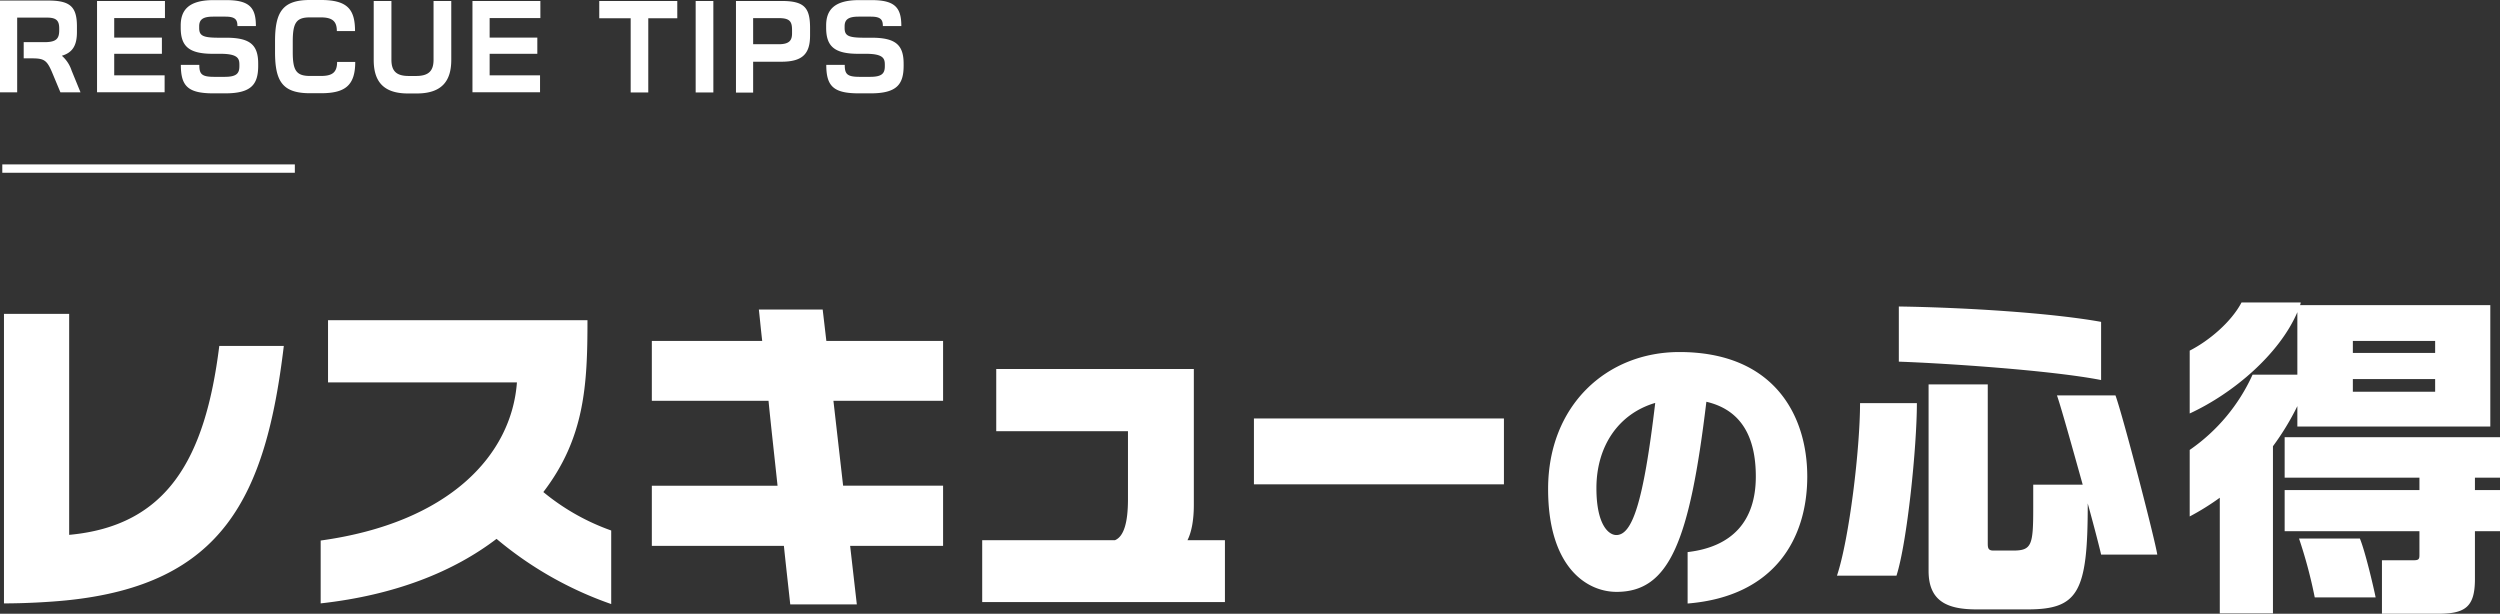
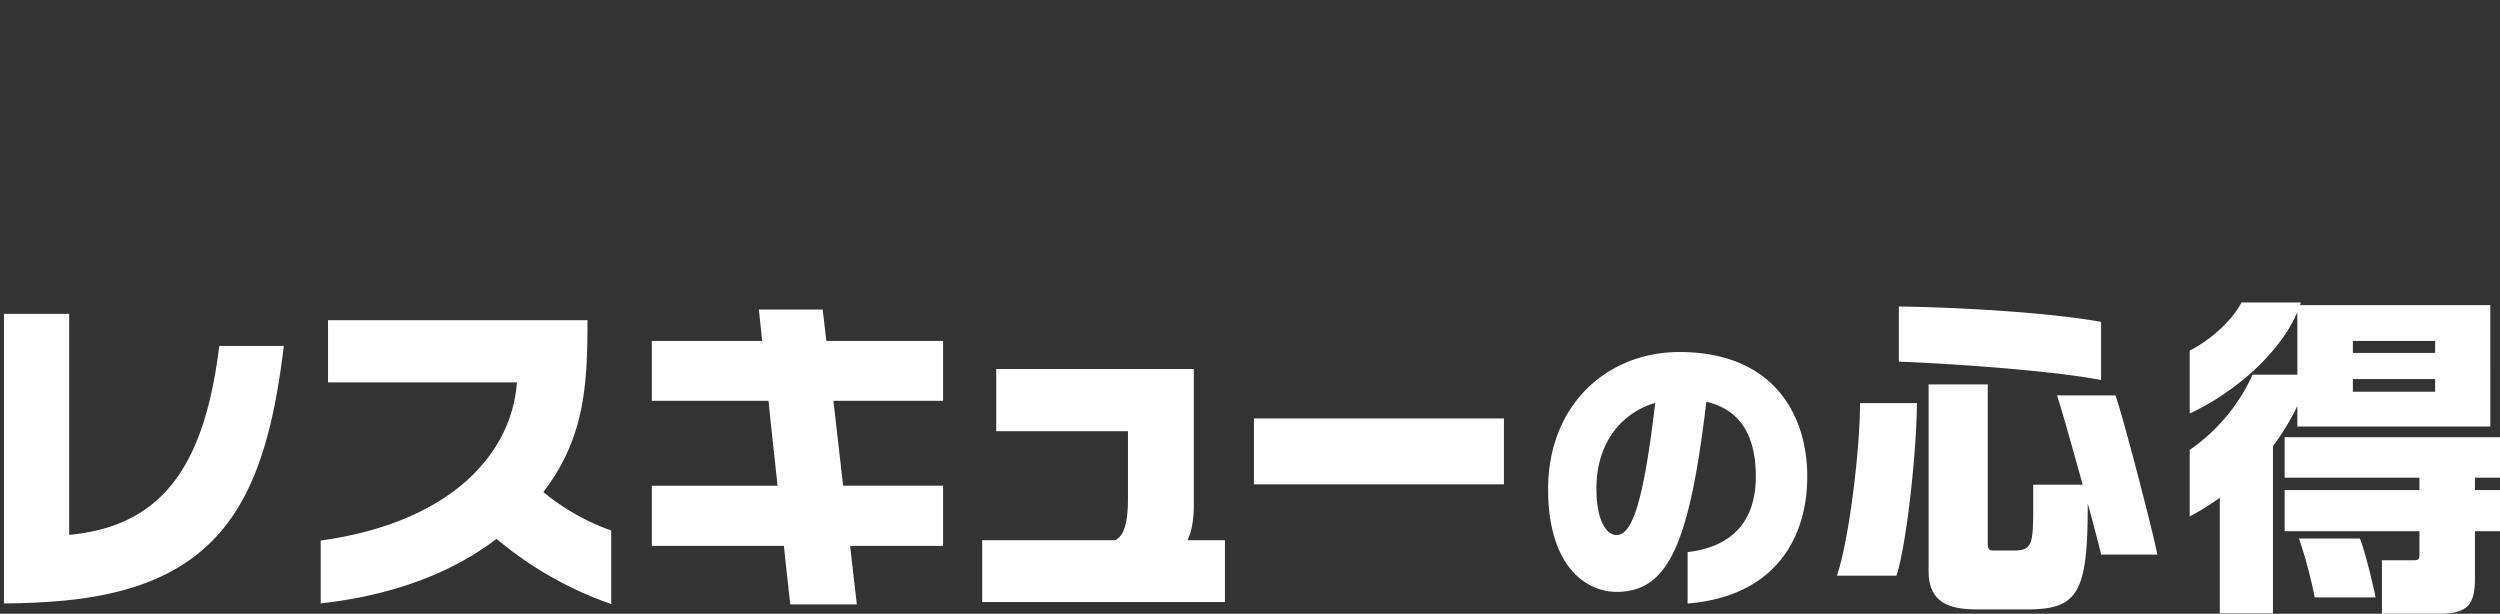
<svg xmlns="http://www.w3.org/2000/svg" width="598.199" height="146.859" viewBox="0 0 598.199 146.859">
  <rect x="0" y="0" width="598.199" height="146.859" fill="#333333" stroke="none" />
  <g id="グループ_111894" data-name="グループ 111894" transform="translate(-14755 -13973)">
-     <path id="RESCUE_TIPS" data-name="RESCUE TIPS" d="M3331.72,168.763l-2.13-5.2a8,8,0,0,0-2.34-3.562c2.68-.78,3.61-2.626,3.61-5.668v-1.326c0-4.784-1.66-6.214-6.89-6.214h-11.52v21.97h4.11V150.875h7.13c2.26,0,2.93.728,2.93,2.6v.442c0,2.08-.78,2.834-3.58,2.834h-4.92v3.874h1.98c2.88,0,3.56.442,4.76,3.224l2.05,4.914h4.81Zm20.2-17.784V146.9h-16.25v21.84h16.17v-4.056h-12.06v-5.148h11.41v-3.874h-11.41v-4.68h12.14Zm22.31,11.414V161.9c0-4.55-1.98-6.214-7.7-6.214h-1.79c-3.82,0-4.63-.52-4.63-2.34v-.39c0-1.586.86-2.314,3.33-2.314h2.96c2.4,0,2.86.78,2.86,2.262h4.42c0-4.342-1.45-6.214-7.09-6.214h-3.05c-6.13,0-7.85,2.548-7.85,6.084v.52c0,4.368,1.87,6.24,7.65,6.24h1.84c4.24,0,4.55,1.17,4.55,2.626v.34c0,1.716-.67,2.549-3.51,2.549h-2.55c-3.01,0-3.53-.7-3.53-2.861h-4.42c0,5.071,1.69,6.812,7.77,6.812h2.84C3372.59,169,3374.23,166.866,3374.23,162.393Zm23.22-.91h-4.34c0,2.574-1.23,3.355-3.88,3.355h-2.6c-3.35,0-4.13-1.379-4.13-5.721v-2.548c0-4.55.91-5.746,4.13-5.746h2.58c2.8,0,3.84.962,3.84,3.276h4.35c0-5.2-1.8-7.437-8.19-7.437h-2.58c-6.45,0-8.37,2.731-8.37,9.855v2.626c0,7.02,1.82,9.828,8.37,9.828h2.6C3394.9,168.971,3397.45,167.23,3397.45,161.483Zm22.98-.494V146.9h-4.24v14.066c0,2.626-1.14,3.875-4.18,3.875h-1.77c-2.96,0-4.13-1.2-4.13-3.875V146.9h-4.24v14.092c0,4.784,1.97,8.035,8.19,8.035h2.13C3418.43,169.024,3420.43,165.773,3420.43,160.989Zm21.32-10.01V146.9H3425.5v21.84h16.17v-4.056h-12.06v-5.148h11.41v-3.874h-11.41v-4.68h12.14Zm32.76.052V146.9h-18.67v4.134h7.52v17.758h4.21V151.031Zm8.63,17.758V146.9h-4.23v21.892h4.23Zm23.14-13.6v-1.82c0-4.862-1.35-6.474-6.81-6.474h-10.92v21.918h4.11v-7.384h6.76c4.94,0,6.86-1.792,6.86-6.238Zm-4.31-.572c0,1.612-.55,2.626-3.15,2.626h-6.16V151h6.21c2.73,0,3.1.988,3.1,2.912v.7Zm26.7,7.774V161.9c0-4.55-1.98-6.214-7.7-6.214h-1.79c-3.82,0-4.63-.52-4.63-2.34v-.39c0-1.586.86-2.314,3.33-2.314h2.96c2.4,0,2.86.78,2.86,2.262h4.42c0-4.342-1.45-6.214-7.09-6.214h-3.05c-6.13,0-7.85,2.548-7.85,6.084v.52c0,4.368,1.87,6.24,7.65,6.24h1.84c4.24,0,4.55,1.17,4.55,2.626v.34c0,1.716-.67,2.549-3.51,2.549h-2.55c-3.01,0-3.53-.7-3.53-2.861h-4.42c0,5.071,1.69,6.812,7.77,6.812h2.84c6.26,0,7.9-2.134,7.9-6.607Z" transform="translate(11442.55 13826.338)" fill="#fff" fill-rule="evenodd" />
-     <rect id="長方形_633" data-name="長方形 633" width="70" height="2" transform="translate(14755.55 14012.338)" fill="#fff" />
    <path id="レスキューの心得" d="M3380.36,229.442h-15.44c-3.36,26.961-12.4,43.041-35.92,45.2v-52.88h-15.6v69.281c5.12,0,10.88-.32,14.88-.719C3365.8,286.563,3376.04,265.523,3380.36,229.442ZM3458.7,291.2V273.6a53.667,53.667,0,0,1-16.24-9.2c9.92-12.96,10.56-25.6,10.56-41.121h-62.08v14.88h45.2c-1.28,17.441-16.24,33.6-46.96,37.841v15.04c18-2,31.92-7.68,42.08-15.44a87.2,87.2,0,0,0,27.44,15.6Zm79.41-13.92v-14.4h-23.92l-2.32-20.32h26.24V228.242h-27.93l-.88-7.52h-15.27c.23,2.08.47,4.64.8,7.52h-26.41v14.321h27.92c.64,6.479,1.44,13.52,2.16,20.32h-30.08v14.4h31.6c.56,5.44,1.13,10.321,1.52,14h15.93l-1.6-14h22.24Zm67.44,13.44v-14.8h-8.96c.88-1.76,1.52-4.48,1.52-8.48V234.962h-47.28v14.881h31.52v16.32c0,5.44-.96,8.88-3.12,9.76h-31.76v14.8h58.08Zm66.76-28.16V246.8h-59.82v15.76Zm72.58-1.881c0-14.55-7.89-29.781-30.6-29.781-17.4,0-31.41,12.783-31.41,32.773,0,18.63,9.18,24.613,16.39,24.613,12.64,0,17.47-12.1,21.48-45.487,8.16,1.9,11.83,8.159,11.83,17.882,0,10.811-5.78,16.862-16.32,18.086v12.307c20.95-1.7,28.63-15.7,28.63-30.39Zm-36.38-17.61c-2.85,24.2-5.57,31.617-9.31,31.617-1.84,0-4.76-2.448-4.76-11.219,0-10.06,5.3-17.811,14.07-20.395Zm106.69-5.47v-13.92c-12-2.16-32.56-3.44-48.4-3.68v13.2c11.36.4,36.56,2.083,48.4,4.4Zm13.44,41.761c-.56-3.68-8.24-33.28-10-38.081h-14c.96,2.72,3.68,12.48,6.16,21.361h-11.84v5.52c0,8.88-.32,10.24-4.8,10.24h-4.72c-1.28,0-1.36-.64-1.36-1.76v-38h-14.16v44.641c0,7.6,4.96,9.2,11.6,9.2h12c12.16,0,14.48-4,14.48-24.961v-.4c1.68,6.08,2.96,11.12,3.2,12.24h13.44Zm-57.52-36.24h-13.6c0,10.88-2.56,32.4-5.52,41.28h14.24c2.56-8,4.88-30.8,4.88-41.277Zm137.21,5.6V219.68H3862.8a1.885,1.885,0,0,0,.16-.64H3848.8c-2.48,4.72-7.84,9.2-12.4,11.52V245.6c10.4-4.8,21.44-14.161,25.76-24.241v14.96h-10.72a43.829,43.829,0,0,1-15.04,18v15.92a60.235,60.235,0,0,0,7.2-4.48v27.68h12.72v-40a62.529,62.529,0,0,0,5.84-9.6v4.88h46.17Zm2.32,25.041v-9.84h-6v-2.96h6v-9.68h-51.53v9.68h32.25v2.96h-32.25v9.84h32.25v5.76c0,.96-.24,1.2-1.36,1.2h-7.61v12.8h13.45c6.56,0,8.8-1.68,8.8-8.321V273.76h6ZM3880.89,289.6c-.48-2.4-2.48-10.961-3.77-14.081h-14.56a113.285,113.285,0,0,1,3.76,14.081Zm14.24-58.482h-19.69v-2.88h19.69Zm0,9.281h-19.69v-3.041h19.69V240.4Z" transform="translate(11442.55 13826.338)" fill="#fff" fill-rule="evenodd" />
  </g>
</svg>